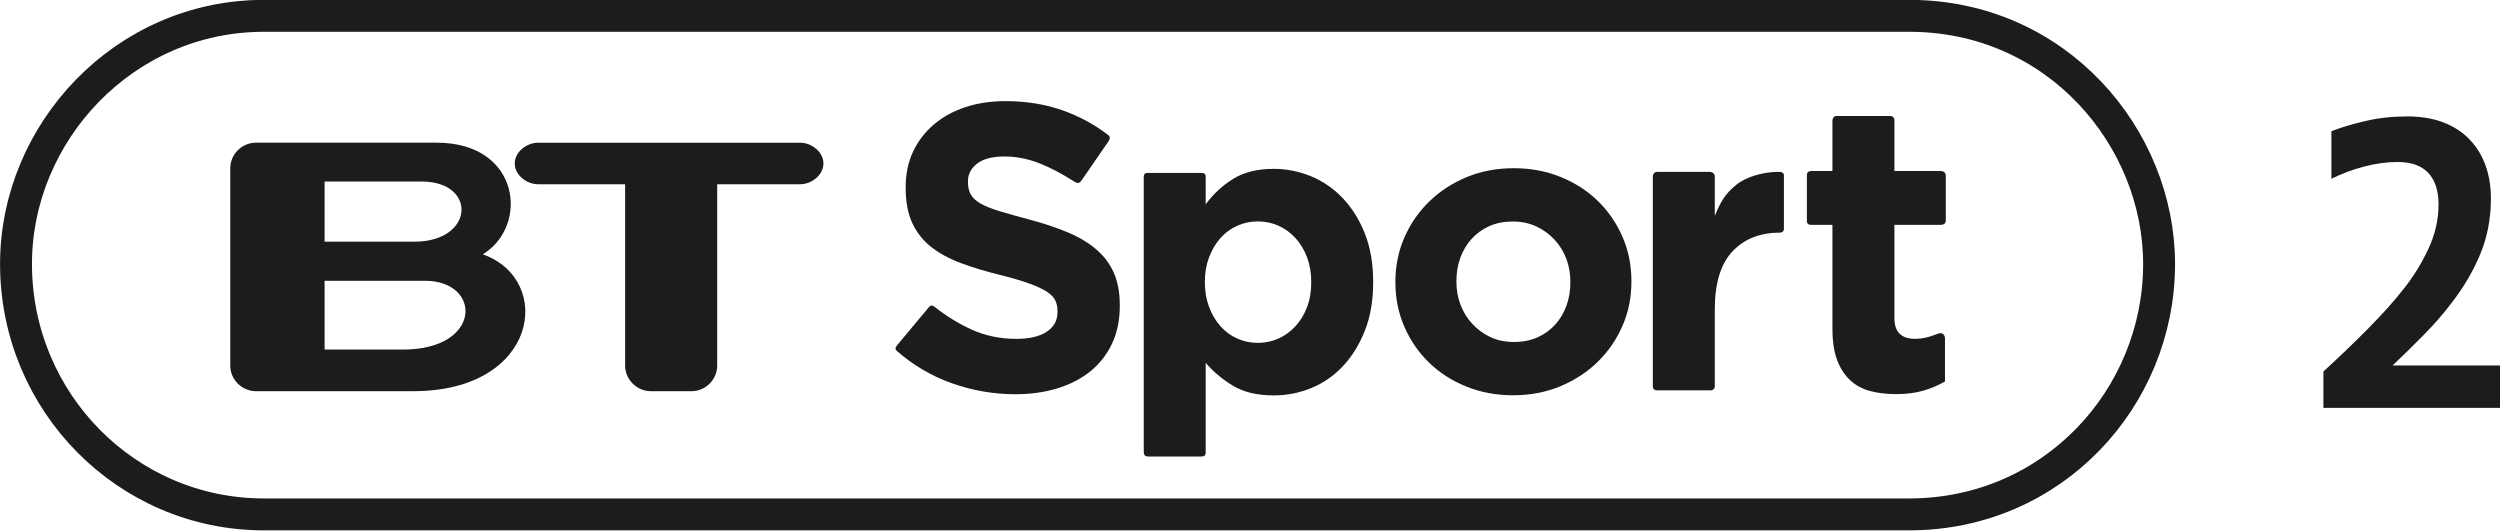
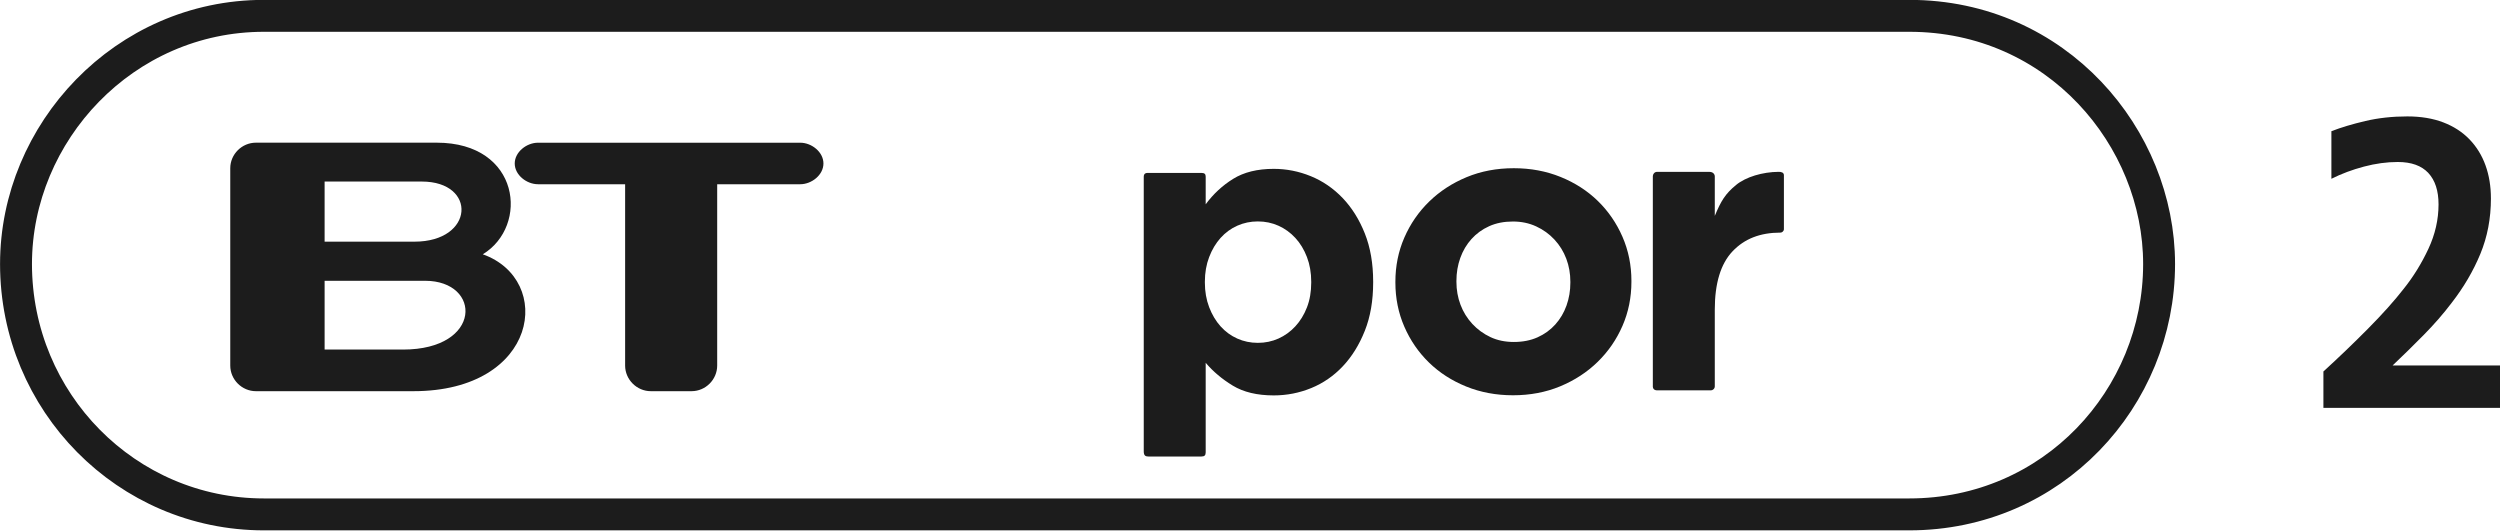
<svg xmlns="http://www.w3.org/2000/svg" xmlns:ns1="http://www.inkscape.org/namespaces/inkscape" xmlns:ns2="http://sodipodi.sourceforge.net/DTD/sodipodi-0.dtd" xmlns:xlink="http://www.w3.org/1999/xlink" width="1000" height="212.202" id="svg2" version="1.1" ns1:version="0.48.5 r10040" ns2:docname="2HD.svg">
  <defs id="defs4">
    <linearGradient id="linearGradient4640">
      <stop id="stop4642" offset="0" style="stop-color:#bcb7d9;stop-opacity:1" />
      <stop style="stop-color:#afa8d1;stop-opacity:1" offset="0.25" id="stop4644" />
      <stop style="stop-color:#a098c9;stop-opacity:1" offset="0.5" id="stop4646" />
      <stop style="stop-color:#9089bf;stop-opacity:1" offset="0.75" id="stop4648" />
      <stop id="stop4650" offset="1" style="stop-color:#7a74b2;stop-opacity:1" />
    </linearGradient>
    <linearGradient id="linearGradient4624">
      <stop style="stop-color:#21468c;stop-opacity:1;" offset="0" id="stop4626" />
      <stop id="stop4638" offset="0.25" style="stop-color:#22478e;stop-opacity:1;" />
      <stop id="stop4636" offset="0.5" style="stop-color:#234890;stop-opacity:1;" />
      <stop id="stop4634" offset="0.75" style="stop-color:#254a94;stop-opacity:1;" />
      <stop style="stop-color:#294e9c;stop-opacity:1" offset="1" id="stop4628" />
    </linearGradient>
    <linearGradient ns1:collect="always" id="linearGradient4616">
      <stop style="stop-color:#21468c;stop-opacity:1" offset="0" id="stop4618" />
      <stop style="stop-color:#1a3679;stop-opacity:1" offset="1" id="stop4620" />
    </linearGradient>
    <linearGradient ns1:collect="always" id="linearGradient4608">
      <stop style="stop-color:#de993a;stop-opacity:1" offset="0" id="stop4610" />
      <stop style="stop-color:#e06e43;stop-opacity:1" offset="1" id="stop4612" />
    </linearGradient>
    <linearGradient ns1:collect="always" id="linearGradient4600">
      <stop style="stop-color:#048745;stop-opacity:1" offset="0" id="stop4602" />
      <stop style="stop-color:#00a65e;stop-opacity:1" offset="1" id="stop4604" />
    </linearGradient>
    <ns1:perspective ns2:type="inkscape:persp3d" ns1:vp_x="0 : 526.18109 : 1" ns1:vp_y="0 : 1000 : 0" ns1:vp_z="744.09448 : 526.18109 : 1" ns1:persp3d-origin="372.04724 : 350.78739 : 1" id="perspective3467" />
    <ns1:perspective id="perspective3458" ns1:persp3d-origin="372.04724 : 350.78739 : 1" ns1:vp_z="744.09448 : 526.18109 : 1" ns1:vp_y="0 : 1000 : 0" ns1:vp_x="0 : 526.18109 : 1" ns2:type="inkscape:persp3d" />
    <clipPath id="clipPath2434" clipPathUnits="userSpaceOnUse">
      <path id="path2436" d="m 455.436,807.876 0,-51.966 105.822,0 0,51.966 -105.822,0" ns1:connector-curvature="0" />
    </clipPath>
    <clipPath id="clipPath2442" clipPathUnits="userSpaceOnUse">
      <path id="path2444" d="m 532.134,805.572 c 0.306,-0.792 -1.683,-2.304 -4.464,-3.384 -2.763,-1.08 -5.256,-1.314 -5.571,-0.522 -0.306,0.792 1.692,2.304 4.464,3.384 2.763,1.08 5.265,1.314 5.571,0.522" ns1:connector-curvature="0" />
    </clipPath>
    <linearGradient id="linearGradient2458" spreadMethod="pad" gradientTransform="matrix(10.095,0,0,-10.095,522.043,803.621)" gradientUnits="userSpaceOnUse" y2="0" x2="1" y1="0" x1="0">
      <stop id="stop2460" offset="0" style="stop-opacity:1;stop-color:#8f1455" />
      <stop id="stop2462" offset="0.039" style="stop-opacity:1;stop-color:#ed088a" />
      <stop id="stop2464" offset="0.438" style="stop-opacity:1;stop-color:#ed1795" />
      <stop id="stop2466" offset="1" style="stop-opacity:1;stop-color:#ed1795" />
    </linearGradient>
    <clipPath id="clipPath2474" clipPathUnits="userSpaceOnUse">
      <path id="path2476" d="m 557.964,786.564 c -0.144,-1.908 -0.936,-3.456 -2.331,-4.158 -2.664,-1.341 -6.498,0.9 -8.559,5.004 -1.269,2.511 -1.584,5.139 -1.026,7.101 0.225,-0.216 0.459,-0.432 0.693,-0.657 4.401,-4.077 8.811,-6.876 11.223,-7.29" ns1:connector-curvature="0" />
    </clipPath>
    <radialGradient id="radialGradient2490" spreadMethod="pad" gradientTransform="matrix(9.93,0,0,-9.93,550.903,792.789)" gradientUnits="userSpaceOnUse" r="1" cy="0" cx="0" fy="0" fx="0">
      <stop id="stop2492" offset="0" style="stop-opacity:1;stop-color:#fff980" />
      <stop id="stop2494" offset="0.809" style="stop-opacity:1;stop-color:#fedd03" />
      <stop id="stop2496" offset="1" style="stop-opacity:1;stop-color:#f1bc23" />
    </radialGradient>
    <clipPath id="clipPath2504" clipPathUnits="userSpaceOnUse">
      <path id="path2506" d="m 557.964,786.564 c -2.412,0.414 -6.822,3.213 -11.223,7.29 -0.234,0.225 -0.468,0.441 -0.693,0.657 0.351,1.251 1.053,2.241 2.088,2.763 2.664,1.341 6.498,-0.9 8.568,-5.013 0.981,-1.944 1.386,-3.969 1.26,-5.697" ns1:connector-curvature="0" />
    </clipPath>
    <linearGradient id="linearGradient2520" spreadMethod="pad" gradientTransform="matrix(11.944,0,0,-11.944,546.011,792.112)" gradientUnits="userSpaceOnUse" y2="0" x2="1" y1="0" x1="0">
      <stop id="stop2522" offset="0" style="stop-opacity:1;stop-color:#fedd03" />
      <stop id="stop2524" offset="1" style="stop-opacity:1;stop-color:#e06c42" />
    </linearGradient>
    <clipPath id="clipPath2532" clipPathUnits="userSpaceOnUse">
      <path id="path2534" d="m 557.964,786.564 c 0.126,1.728 -0.279,3.753 -1.26,5.697 -2.07,4.113 -5.904,6.354 -8.568,5.013 -1.035,-0.522 -1.737,-1.512 -2.088,-2.763 l 0,-0.009 0,0.009 c -5.319,5.103 -8.541,10.197 -7.245,11.592 0.288,0.306 0.783,0.414 1.431,0.324 9.405,-1.737 16.965,-8.757 19.485,-17.874 0.207,-0.756 0.162,-1.341 -0.162,-1.692 -0.315,-0.333 -0.864,-0.423 -1.593,-0.297" ns1:connector-curvature="0" />
    </clipPath>
    <clipPath id="clipPath2540" clipPathUnits="userSpaceOnUse">
      <path id="path2542" d="m 455.436,806.454 0,-49.509 104.409,0 0,49.509 -104.409,0" ns1:connector-curvature="0" />
    </clipPath>
    <linearGradient id="linearGradient2556" spreadMethod="pad" gradientTransform="matrix(5.902,10.223,10.223,-5.902,547.019,792.739)" gradientUnits="userSpaceOnUse" y2="0" x2="1" y1="0" x1="0">
      <stop id="stop2558" offset="0" style="stop-opacity:1;stop-color:#f14049" />
      <stop id="stop2560" offset="1" style="stop-opacity:1;stop-color:#d22027" />
    </linearGradient>
    <clipPath id="clipPath2568" clipPathUnits="userSpaceOnUse">
      <path id="path2570" d="m 535.338,767.367 c 6.21,0.333 11.133,5.472 11.133,11.763 0,6.507 -5.274,11.781 -11.781,11.781 -2.286,0 -4.41,-0.648 -6.219,-1.773 1.134,-1.584 2.241,-3.483 3.222,-5.751 1.962,-4.536 3.924,-10.8 3.645,-16.02" ns1:connector-curvature="0" />
    </clipPath>
    <radialGradient id="radialGradient2584" spreadMethod="pad" gradientTransform="matrix(17.865,0,0,-17.865,535.056,771.797)" gradientUnits="userSpaceOnUse" r="1" cy="0" cx="0" fy="-0.237" fx="-0.074">
      <stop id="stop2586" offset="0" style="stop-opacity:1;stop-color:#d1c2e6" />
      <stop id="stop2588" offset="1" style="stop-opacity:1;stop-color:#5d52ab" />
      <stop id="stop2590" offset="1" style="stop-opacity:1;stop-color:#5d52ab" />
    </radialGradient>
    <clipPath id="clipPath2598" clipPathUnits="userSpaceOnUse">
      <path id="path2600" d="m 526.554,762.804 c 1.881,0.693 5.013,1.278 8.361,1.638 0.09,0.396 0.171,0.819 0.243,1.26 0.09,0.54 0.144,1.098 0.18,1.665 -0.216,-0.009 -0.432,-0.018 -0.648,-0.018 -6.516,0 -11.781,5.274 -11.781,11.781 0,4.23 2.232,7.929 5.562,10.008 -2.556,3.618 -5.202,5.589 -6.552,6.372 -2.376,1.386 -6.093,2.331 -8.505,-2.412 -1.701,-3.348 -2.628,-7.155 -2.628,-11.169 0,-9.909 5.769,-18.477 14.148,-22.509 -1.719,0.855 -2.349,1.917 1.62,3.384" ns1:connector-curvature="0" />
    </clipPath>
    <radialGradient id="radialGradient2614" spreadMethod="pad" gradientTransform="matrix(26.839,0,0,-26.839,524.543,786.055)" gradientUnits="userSpaceOnUse" r="1" cy="0" cx="0" fy="0" fx="0">
      <stop id="stop2616" offset="0" style="stop-opacity:1;stop-color:#66b4e2" />
      <stop id="stop2618" offset="0.596" style="stop-opacity:1;stop-color:#4261b3" />
      <stop id="stop2620" offset="0.916" style="stop-opacity:1;stop-color:#253a78" />
      <stop id="stop2622" offset="1" style="stop-opacity:1;stop-color:#253a78" />
    </radialGradient>
    <clipPath id="clipPath2630" clipPathUnits="userSpaceOnUse">
-       <path id="path2632" d="m 522.909,779.13 c 0,-6.507 5.265,-11.781 11.781,-11.781 0.216,0 0.432,0.009 0.648,0.018 0.279,5.22 -1.683,11.484 -3.645,16.02 -0.981,2.268 -2.088,4.167 -3.222,5.751 -3.33,-2.079 -5.562,-5.778 -5.562,-10.008" ns1:connector-curvature="0" />
-     </clipPath>
+       </clipPath>
    <radialGradient id="radialGradient2646" spreadMethod="pad" gradientTransform="matrix(19.24,0,0,-19.24,525.518,785.983)" gradientUnits="userSpaceOnUse" r="1" cy="0" cx="0" fy="0" fx="0">
      <stop id="stop2648" offset="0" style="stop-opacity:1;stop-color:#5c93d0" />
      <stop id="stop2650" offset="1" style="stop-opacity:1;stop-color:#3a4ea7" />
    </radialGradient>
    <clipPath id="clipPath2658" clipPathUnits="userSpaceOnUse">
      <path id="path2660" d="m 546.696,764.523 c -2.835,0.477 -7.488,0.378 -11.781,-0.081 -1.593,-7.029 -5.886,-6.723 -8.334,-5.751 -0.558,0.225 -1.071,0.45 -1.611,0.702 3.249,-1.593 6.921,-2.448 10.791,-2.448 5.274,0 10.161,1.638 14.193,4.419 1.557,1.08 1.764,2.322 -3.258,3.159" ns1:connector-curvature="0" />
    </clipPath>
    <linearGradient id="linearGradient2674" spreadMethod="pad" gradientTransform="matrix(0,8.556,8.556,0,537.948,756.849)" gradientUnits="userSpaceOnUse" y2="0" x2="1" y1="0" x1="0">
      <stop id="stop2676" offset="0" style="stop-opacity:1;stop-color:#055e27" />
      <stop id="stop2678" offset="1" style="stop-opacity:1;stop-color:#32b667" />
    </linearGradient>
    <clipPath id="clipPath2686" clipPathUnits="userSpaceOnUse">
      <path id="path2688" d="m 534.915,764.442 c -3.348,-0.36 -6.48,-0.945 -8.361,-1.638 -3.969,-1.467 -3.339,-2.529 -1.62,-3.384 0.54,-0.261 1.089,-0.504 1.647,-0.729 2.448,-0.972 6.741,-1.278 8.334,5.751" ns1:connector-curvature="0" />
    </clipPath>
    <linearGradient id="linearGradient2702" spreadMethod="pad" gradientTransform="matrix(2.92,8.022,8.022,-2.92,527.688,758.156)" gradientUnits="userSpaceOnUse" y2="0" x2="1" y1="0" x1="0">
      <stop id="stop2704" offset="0" style="stop-opacity:1;stop-color:#165154" />
      <stop id="stop2706" offset="0.545" style="stop-opacity:1;stop-color:#24ada7" />
      <stop id="stop2708" offset="0.545" style="stop-opacity:1;stop-color:#24ada7" />
      <stop id="stop2710" offset="1" style="stop-opacity:1;stop-color:#42c0c6" />
    </linearGradient>
    <linearGradient ns1:collect="always" xlink:href="#linearGradient4600" id="linearGradient4606" x1="-327.655" y1="1289.468" x2="-295.916" y2="1204.521" gradientUnits="userSpaceOnUse" />
    <linearGradient ns1:collect="always" xlink:href="#linearGradient4608" id="linearGradient4614" x1="18.977" y1="949.39" x2="57.097" y2="975.958" gradientUnits="userSpaceOnUse" />
    <linearGradient ns1:collect="always" xlink:href="#linearGradient4616" id="linearGradient4622" x1="-438.273" y1="1107.905" x2="-374.096" y2="1156.446" gradientUnits="userSpaceOnUse" />
    <linearGradient ns1:collect="always" xlink:href="#linearGradient4624" id="linearGradient4630" x1="-431.039" y1="1065.431" x2="-358.46" y2="1079.9" gradientUnits="userSpaceOnUse" />
    <radialGradient ns1:collect="always" xlink:href="#linearGradient4640" id="radialGradient4632" cx="-349.125" cy="1025.127" fx="-349.125" fy="1025.127" r="124.921" gradientTransform="matrix(0.005,0.934,-1.55,0.009,1241.898,1347.217)" gradientUnits="userSpaceOnUse" />
  </defs>
  <ns2:namedview id="base" pagecolor="#ffffff" bordercolor="#666666" borderopacity="1.0" ns1:pageopacity="0.0" ns1:pageshadow="2" ns1:zoom="0.47216101" ns1:cx="499.04538" ns1:cy="-115.91724" ns1:document-units="px" ns1:current-layer="layer1" showgrid="false" ns1:window-width="1017" ns1:window-height="1038" ns1:window-x="896" ns1:window-y="-21" ns1:window-maximized="0" fit-margin-top="0" fit-margin-left="0" fit-margin-right="0" fit-margin-bottom="0">
    <ns1:grid type="xygrid" id="grid2996" empspacing="5" visible="true" enabled="true" snapvisiblegridlinesonly="true" originx="-159.778px" originy="-646.982px" />
  </ns2:namedview>
  <g ns1:label="Layer 1" ns1:groupmode="layer" id="layer1" transform="translate(-159.778,-193.178)">
    <g transform="matrix(3.998,0,0,3.998,-216.82,-1503.614)" style="font-size:40px;font-style:normal;font-weight:normal;line-height:125%;letter-spacing:0px;word-spacing:0px;fill:#1c1c1c;fill-opacity:1;stroke:none;font-family:Sans" id="flowRoot2998">
      <path d="m 343.414,444.259 c -2e-5,2 -0.353,3.853 -1.06,5.559 -0.707,1.707 -1.66,3.333 -2.86,4.88 -0.827,1.094 -1.767,2.174 -2.82,3.24 -1.053,1.066 -2.087,2.08 -3.1,3.04 l 10.761,0 0,4.239 -17.681,0 0,-3.64 c 1.52,-1.387 3.007,-2.813 4.46,-4.28 1.453,-1.466 2.647,-2.8 3.58,-4 0.959,-1.2 1.779,-2.526 2.459,-3.979 0.68,-1.453 1.02,-2.94 1.02,-4.46 -10e-6,-1.36 -0.34,-2.406 -1.02,-3.14 -0.68,-0.733 -1.7,-1.1 -3.06,-1.1 -1.093,3e-5 -2.219,0.153 -3.38,0.46 -1.16,0.306 -2.247,0.713 -3.26,1.22 l 0,-4.76 c 0.959,-0.374 2.092,-0.714 3.399,-1.021 1.307,-0.307 2.707,-0.46 4.2,-0.46 1.361,3e-5 2.561,0.2 3.601,0.6 1.04,0.4 1.913,0.967 2.62,1.7 0.706,0.733 1.24,1.6 1.6,2.6 0.36,1 0.54,2.1 0.54,3.301 z" style="font-variant:normal;font-weight:bold;font-stretch:normal;fill:#1c1c1c;fill-opacity:1;font-family:BT Font;-inkscape-font-specification:BT Font Bold" id="path3482" ns1:connector-curvature="0" />
    </g>
    <g transform="matrix(0.87,0,0,0.87,1272.964,-2249.366)" id="layer1-94" ns1:label="Layer 1">
      <g style="fill:#1c1c1c;fill-opacity:1;stroke:none" ns1:label="Layer 1" id="layer1-9" transform="matrix(2.278,0,0,2.278,-1254.844,1308.398)">
        <g style="fill:#1c1c1c;fill-opacity:1;stroke:none" id="g4652" transform="matrix(0.125,0,0,0.125,156.936,487.315)">
-           <path ns1:connector-curvature="0" id="path4566" style="font-size:40px;font-style:normal;font-variant:normal;font-weight:bold;font-stretch:normal;line-height:125%;letter-spacing:0px;word-spacing:0px;fill:#1c1c1c;fill-opacity:1;stroke:none;font-family:Gotham;-inkscape-font-specification:Gotham Bold" d="m 465.897,1860.086 0,-1.325 c -3.4e-4,-20.152 -3.176,-37.459 -9.528,-51.922 -6.352,-14.462 -15.773,-27.059 -28.263,-37.791 -12.49,-10.731 -27.828,-19.931 -46.015,-27.601 -18.187,-7.669 -38.887,-14.572 -62.102,-20.711 -19.725,-5.255 -36.049,-9.855 -48.973,-13.8 -12.925,-3.945 -23.111,-8.107 -30.559,-12.487 -7.449,-4.379 -12.597,-9.307 -15.445,-14.783 -2.849,-5.476 -4.273,-11.938 -4.273,-19.387 l 0,-1.325 c -1.6e-4,-11.393 4.928,-20.924 14.783,-28.594 9.855,-7.669 24.645,-11.503 44.37,-11.504 19.711,5e-4 39.425,4.056 59.143,12.166 15.917,6.548 32.124,15.018 48.621,25.413 8.315,4.84 11.383,8.675 16.876,0.509 l 42.953,-62.291 c 4.191,-6.442 2.279,-8.693 -2.484,-12.155 -21.725,-16.194 -45.323,-28.83 -70.793,-37.909 -28.27,-10.076 -59.274,-15.114 -93.012,-15.114 -23.656,7e-4 -45.343,3.287 -65.06,9.859 -19.718,6.573 -36.697,15.994 -50.939,28.263 -14.242,12.27 -25.307,26.839 -33.197,43.708 -7.89,16.87 -11.835,35.822 -11.835,56.856 l 0,1.303 c 0,22.787 3.614,41.85 10.842,57.187 7.228,15.338 17.418,28.156 30.57,38.452 13.152,10.297 29.148,18.952 47.99,25.966 18.842,7.014 39.87,13.37 63.085,19.066 19.283,4.814 34.949,9.411 46.998,13.79 12.048,4.38 21.469,8.762 28.263,13.149 6.793,4.386 11.396,9.097 13.81,14.131 2.414,5.035 3.62,10.842 3.621,17.421 l 0,1.325 c -3.3e-4,13.573 -5.807,24.194 -17.421,31.863 -11.614,7.669 -27.939,11.504 -48.973,11.504 -26.29,3e-4 -50.501,-5.038 -72.632,-15.114 -20.413,-9.294 -40.354,-21.571 -59.823,-36.832 -2.679,-2.23 -5.6,-3.042 -8.663,0.582 l -50.87,60.934 c -3.6,4.319 -4.747,6.821 -0.25,10.586 26.307,22.767 55.331,39.821 87.07,51.162 33.739,12.055 68.139,18.083 103.202,18.083 24.98,0 47.766,-3.179 68.36,-9.538 20.593,-6.359 38.339,-15.562 53.236,-27.611 14.897,-12.049 26.507,-26.945 34.832,-44.691 8.324,-17.745 12.486,-38.011 12.486,-60.798 z" ns2:nodetypes="ccccccccccccccccccccccssscccccccccsccccccssssccc" />
          <path ns1:connector-curvature="0" id="path4568" style="font-size:40px;font-style:normal;font-variant:normal;font-weight:bold;font-stretch:normal;line-height:125%;letter-spacing:0px;word-spacing:0px;fill:#1c1c1c;fill-opacity:1;stroke:none;font-family:Gotham;-inkscape-font-specification:Gotham Bold" d="m 875.014,1822.371 0,-1.326 c -4.9e-4,-29.381 -4.498,-55.365 -13.492,-77.953 -8.995,-22.588 -20.949,-41.669 -35.86,-57.243 -14.912,-15.574 -32.018,-27.306 -51.32,-35.197 -19.302,-7.89 -39.26,-11.836 -59.873,-11.836 -26.316,4e-4 -48.137,5.371 -65.465,16.113 -17.327,10.742 -32.128,24.445 -44.403,41.11 l 0,-44.56 c 0,-4.158 -1.739,-6.097 -6.818,-6.097 l -86.871,0 c -5.933,0 -6.319,4.024 -6.319,6.24 l 0,443.267 c 0,7.091 2.852,8.413 7.828,8.413 l 85.075,0 c 5.123,0 7.105,-1.921 7.105,-6.76 l 0,-144.568 c 11.846,14.041 26.429,26.326 43.75,36.853 17.321,10.528 39.359,15.792 66.117,15.792 21.055,0 41.233,-3.949 60.535,-11.846 19.301,-7.897 36.297,-19.629 50.988,-35.197 14.69,-15.567 26.533,-34.648 35.528,-57.242 8.995,-22.594 13.492,-48.582 13.492,-77.963 z m -100.009,0 c -3.5e-4,14.911 -2.303,28.29 -6.907,40.136 -4.605,11.846 -10.856,22.042 -18.753,30.589 -7.898,8.547 -17,15.126 -27.306,19.737 -10.307,4.611 -21.383,6.917 -33.229,6.917 -11.833,0 -22.906,-2.306 -33.219,-6.917 -10.314,-4.611 -19.305,-11.19 -26.975,-19.737 -7.67,-8.546 -13.811,-18.853 -18.422,-30.92 -4.611,-12.067 -6.917,-25.335 -6.917,-39.805 l 0,-1.326 c -1.6e-4,-14.469 2.306,-27.734 6.917,-39.795 4.611,-12.06 10.752,-22.367 18.422,-30.92 7.67,-8.553 16.661,-15.132 26.975,-19.737 10.313,-4.604 21.386,-6.907 33.219,-6.907 11.846,0 22.922,2.302 33.229,6.907 10.306,4.605 19.409,11.184 27.306,19.737 7.897,8.553 14.148,18.86 18.753,30.92 4.604,12.06 6.907,25.326 6.907,39.795 z" ns2:nodetypes="ccccccccccccccccccsccccccccsccccccssccccccc" />
          <path ns1:connector-curvature="0" id="path4570" style="font-size:40px;font-style:normal;font-variant:normal;font-weight:bold;font-stretch:normal;line-height:125%;letter-spacing:0px;word-spacing:0px;fill:#1c1c1c;fill-opacity:1;stroke:none;font-family:Gotham;-inkscape-font-specification:Gotham Bold" d="m 1291.998,1821.094 0,-1.324 c -4e-4,-25.398 -4.819,-49.16 -14.457,-71.283 -9.638,-22.123 -22.889,-41.396 -39.752,-57.818 -16.864,-16.422 -36.905,-29.342 -60.124,-38.76 -23.22,-9.417 -48.404,-14.126 -75.554,-14.126 -27.604,2e-4 -53.013,4.816 -76.226,14.447 -23.213,9.632 -43.362,22.772 -60.445,39.421 -17.084,16.65 -30.445,36.033 -40.083,58.149 -9.638,22.117 -14.457,45.882 -14.457,71.293 l 0,1.303 c 0,25.412 4.819,49.179 14.457,71.303 9.638,22.123 22.889,41.397 39.752,57.818 16.863,16.422 36.905,29.342 60.124,38.76 23.219,9.417 48.404,14.126 75.554,14.126 27.604,0 53.013,-4.819 76.226,-14.457 23.213,-9.638 43.361,-22.778 60.445,-39.421 17.084,-16.643 30.444,-36.026 40.083,-58.149 9.638,-22.123 14.457,-45.884 14.457,-71.283 z m -98.573,1.303 c -2e-4,13.154 -2.079,25.532 -6.236,37.135 -4.158,11.604 -10.18,21.786 -18.067,30.549 -7.887,8.763 -17.415,15.664 -28.583,20.703 -11.169,5.04 -23.978,7.559 -38.429,7.559 -14.023,0 -26.618,-2.63 -37.787,-7.89 -11.169,-5.26 -20.914,-12.378 -29.235,-21.355 -8.321,-8.976 -14.674,-19.269 -19.059,-30.879 -4.385,-11.61 -6.577,-23.985 -6.577,-37.125 l 0,-1.324 c 0,-13.14 2.082,-25.512 6.246,-37.115 4.164,-11.603 10.189,-21.786 18.077,-30.549 7.887,-8.762 17.415,-15.663 28.583,-20.703 11.168,-5.039 23.978,-7.559 38.429,-7.559 13.581,2e-4 26.067,2.63 37.456,7.89 11.389,5.26 21.244,12.379 29.566,21.355 8.321,8.976 14.671,19.27 19.049,30.879 4.378,11.61 6.567,23.985 6.567,37.125 z" />
          <path ns1:connector-curvature="0" id="path4572" style="font-size:40px;font-style:normal;font-variant:normal;font-weight:bold;font-stretch:normal;line-height:125%;letter-spacing:0px;word-spacing:0px;fill:#1c1c1c;fill-opacity:1;stroke:none;font-family:Gotham;-inkscape-font-specification:Gotham Bold" d="m 1538.213,1736.278 0,-87.159 c 0,-4.366 -4.053,-5.523 -8.491,-5.496 -25.871,0.184 -52.981,8.183 -68.83,21.261 -17.548,14.481 -24.184,25.738 -34.279,49.867 l 0,-62.974 c 0.264,-3.259 -1.829,-8.106 -8.767,-8.106 l -84.5,0 c -4.33,0 -6.775,3.968 -6.775,6.957 l 0,338.402 c -0.315,4.787 2.251,7.409 7.034,7.409 l 86.984,0 c 2.577,0 6.024,-2.586 6.024,-6.393 l 0,-123.917 c -2e-4,-42.566 9.543,-73.938 28.631,-94.117 19.087,-20.178 44.367,-30.268 77.707,-30.268 2.153,0 5.262,-2.337 5.262,-5.467 z" ns2:nodetypes="cccscccccccccsscc" />
-           <path ns1:connector-curvature="0" id="path4574" style="font-size:40px;font-style:normal;font-variant:normal;font-weight:bold;font-stretch:normal;line-height:125%;letter-spacing:0px;word-spacing:0px;fill:#1c1c1c;fill-opacity:1;stroke:none;font-family:Gotham;-inkscape-font-specification:Gotham Bold" d="m 1798.298,1982.101 0,-69.194 c 0,-6.243 -4.284,-9.203 -7.838,-8.736 -4.528,0 -19.111,9.092 -40.419,9.092 -21.516,0 -33.391,-10.398 -33.391,-33.227 l 0,-150.797 73.867,0 c 6.255,0 9.107,-2.02 9.107,-8.287 l 0,-69.811 c 0,-6.694 -3.263,-8.874 -9.107,-8.874 l -73.867,0 0,-82.317 c 0,-4.178 -3.414,-6.527 -7.071,-6.527 l -86.225,0 c -4.145,0 -6.8,3.126 -6.8,8.18 l 0,80.664 -33.941,0 c -6.127,0 -7.337,3.72 -7.337,7.213 l 0,72.573 c -0.262,4.411 2.14,7.186 6.475,7.186 l 34.803,0 0,167.255 c 0,20.632 2.525,37.642 7.576,51.033 5.051,13.39 12.077,24.255 21.08,32.595 9.002,8.34 19.757,14.157 32.263,17.453 12.506,3.296 26.442,4.944 41.809,4.944 16.679,0 31.386,-1.865 44.12,-5.596 12.734,-3.731 24.366,-8.671 34.896,-14.82 z" ns2:nodetypes="cccssccccccccccccccccscccscc" />
          <g style="fill:#1c1c1c;fill-opacity:1;stroke:none" id="g4578" transform="matrix(9.699,0,0,9.699,8169.598,-4798.135)">
            <path id="path4580" style="fill:#1c1c1c;fill-opacity:1;fill-rule:nonzero;stroke:none" d="m -913.599,693.756 -13.056,0 0,-11.451 16.723,0 c 9.469,0.004 9.559,11.451 -3.667,11.451 z m -13.056,-27.971 16.18,0 c 9.226,0 8.771,10.009 -1.228,10.009 l -14.953,0 0,-10.009 z m 26.332,12.11 c 7.743,-4.705 6.258,-18.581 -7.665,-18.581 l -30.103,0 c -2.334,0 -4.271,1.921 -4.271,4.258 l 0,32.847 c 0,2.334 1.937,4.265 4.271,4.265 l 26.217,0 c 20.848,0 23.451,-18.55 11.551,-22.789" ns1:connector-curvature="0" />
            <path id="path4582" style="fill:#1c1c1c;fill-opacity:1;fill-rule:nonzero;stroke:none" d="m -847.473,659.32 -43.655,0 c -1.905,0 -3.877,1.55 -3.877,3.461 0,1.905 1.972,3.452 3.877,3.452 l 14.5,0 0,30.186 c 0,2.322 1.937,4.265 4.273,4.265 l 6.786,0 c 2.35,0 4.268,-1.943 4.268,-4.265 l 0,-30.186 13.828,0 c 1.896,0 3.861,-1.546 3.861,-3.452 0,-1.911 -1.965,-3.461 -3.861,-3.461" ns1:connector-curvature="0" />
          </g>
        </g>
      </g>
      <path ns2:nodetypes="ccccccc" ns1:connector-curvature="0" id="path3593" d="m -1158.184,2814.803 756.483,0 c 67.946,0 114.864,56.06 114.864,114.105 0,61.581 -48.957,115.117 -114.864,115.117 l -756.483,0 c -63.091,0 -113.978,-51.653 -113.978,-115.117 0,-60.484 49.709,-114.105 113.978,-114.105 z" style="fill:none;stroke:#1c1c1c;stroke-width:14.674;stroke-miterlimit:4;stroke-opacity:1;stroke-dasharray:none" />
    </g>
  </g>
</svg>